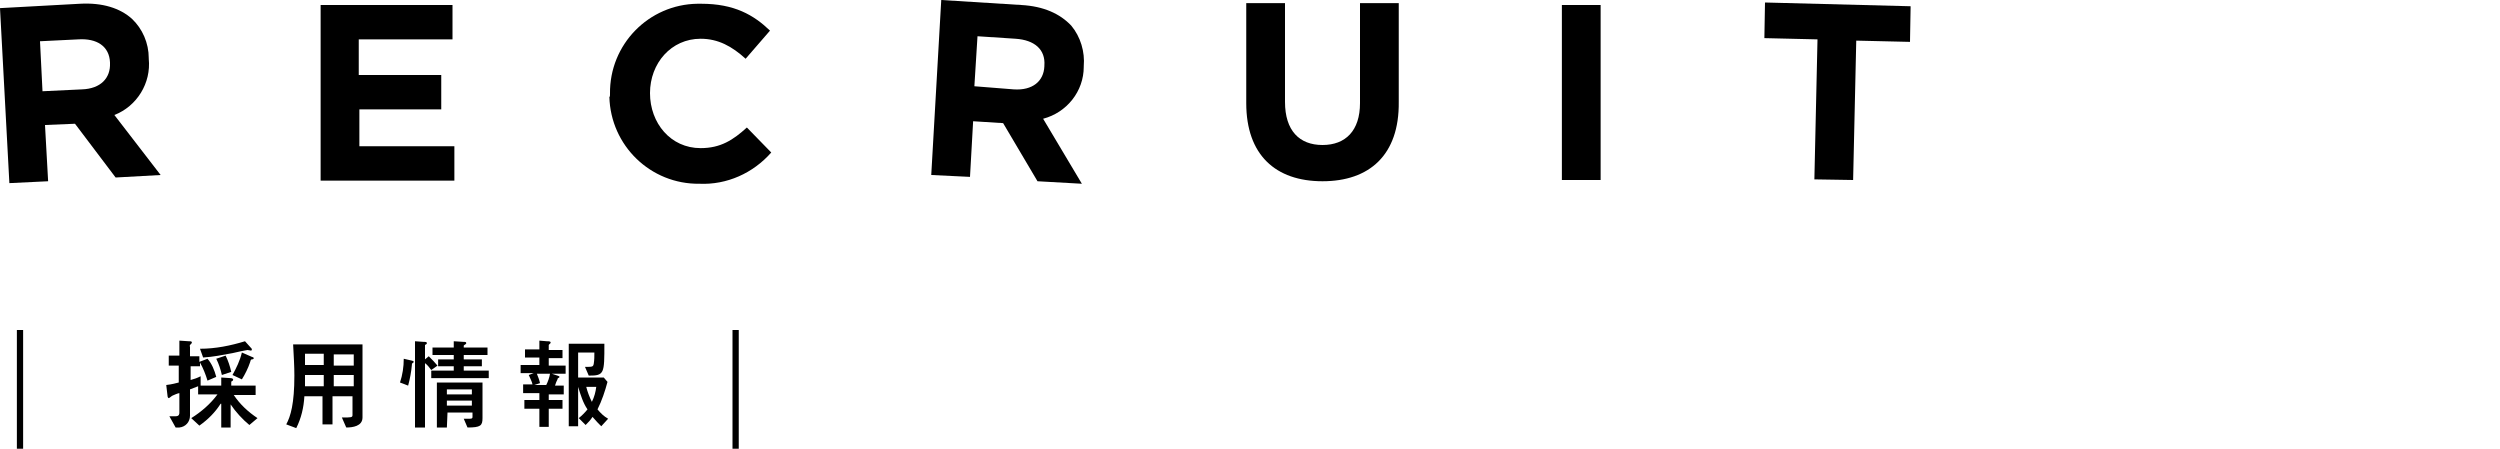
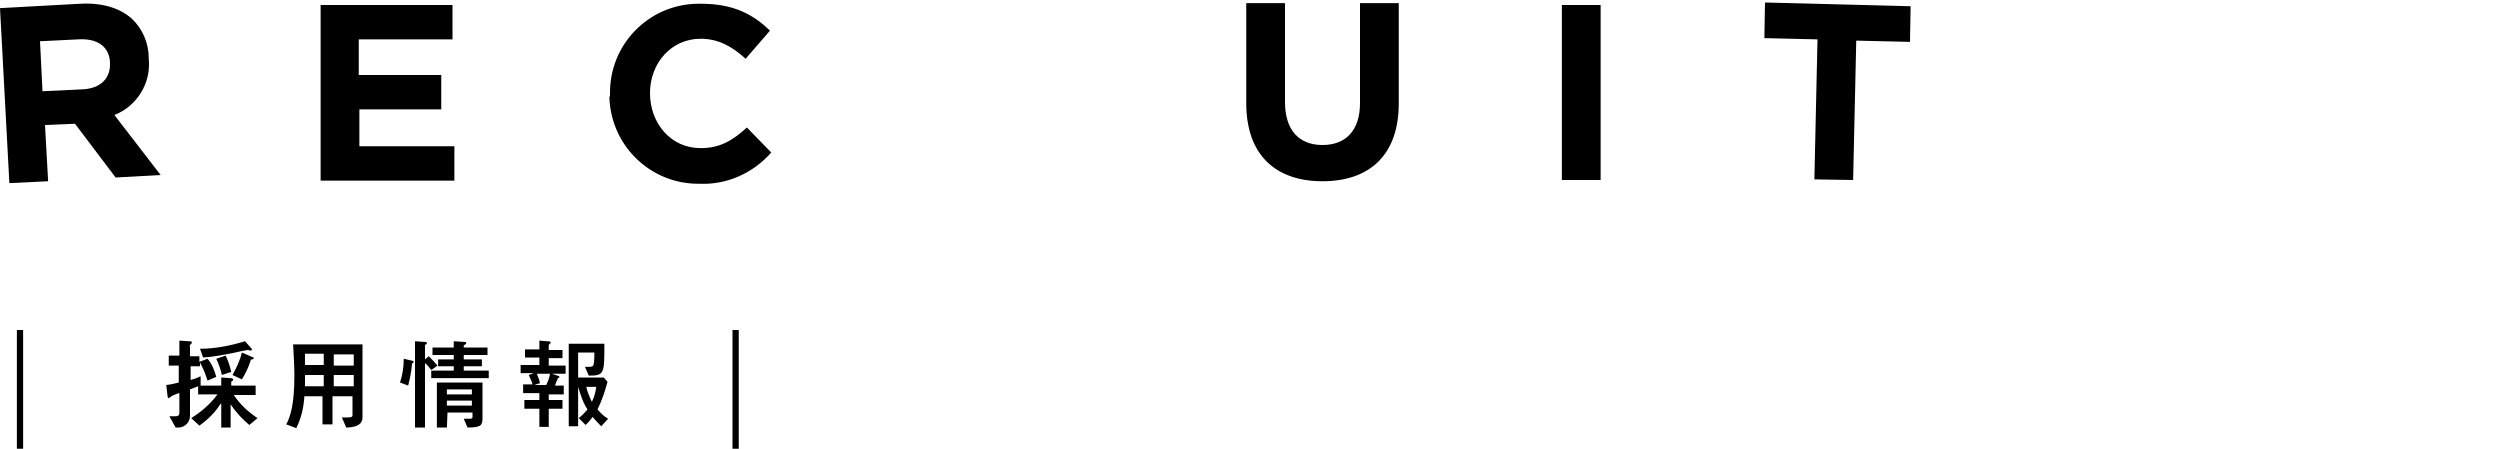
<svg xmlns="http://www.w3.org/2000/svg" version="1.1" id="レイヤー_1" x="0px" y="0px" viewBox="0 0 400 71.8" style="enable-background:new 0 0 400 71.8;" xml:space="preserve">
  <style type="text/css">
	.st0{fill:none;stroke:#000000;stroke-miterlimit:10;}
</style>
  <g id="レイヤー_2_1_">
    <g id="レイヤー_1-2">
      <path d="M0,1.3l12.8-0.7c3.6-0.2,6.4,0.7,8.3,2.4c1.7,1.6,2.7,3.9,2.7,6.3v0.1c0.4,3.9-1.9,7.6-5.5,9l7.4,9.6l-7.2,0.4L12,19.8    L7.2,20l0.5,9l-6.2,0.3L0,1.3z M13.1,14.3c3-0.1,4.6-1.8,4.5-4.2V10c-0.1-2.6-2.1-3.9-5.1-3.7L6.4,6.6l0.4,8L13.1,14.3z" />
      <path d="M51.3,0.8h21.1v5.5h-15v5.7h13.2v5.5H57.5v5.9h15.2v5.5H51.3V0.8z" />
      <path d="M97.6,15.1V15c-0.1-7.9,6.2-14.3,14-14.4c0.2,0,0.4,0,0.6,0c5.3,0,8.4,1.8,11,4.3l-3.9,4.5c-2.2-2-4.4-3.2-7.2-3.2    c-4.7,0-8.1,3.9-8.1,8.7v0c0,4.8,3.3,8.8,8.1,8.8c3.2,0,5.2-1.3,7.4-3.3l3.9,4c-2.9,3.3-7.1,5.2-11.5,5    c-7.8,0.1-14.2-6.1-14.4-13.9C97.6,15.5,97.6,15.3,97.6,15.1z" />
-       <path d="M150.6,0l12.8,0.8c3.6,0.2,6.2,1.4,8,3.3c1.5,1.8,2.2,4.2,2,6.5v0.1c0,3.9-2.7,7.3-6.5,8.3l6.2,10.4L166,29l-5.5-9.3    l-4.8-0.3l-0.5,8.9L149,28L150.6,0z M162.2,14.3c3,0.2,4.8-1.3,4.9-3.7v-0.1c0.2-2.6-1.6-4.1-4.6-4.3l-6.1-0.4l-0.5,8L162.2,14.3z    " />
      <path d="M199.4,16.5v-16h6.2v15.8c0,4.6,2.3,6.9,6,6.9s6-2.3,6-6.7v-16h6.2v15.8c0.1,8.5-4.7,12.7-12.2,12.7    S199.4,24.8,199.4,16.5z" />
      <path d="M249.9,0.8h6.2v28h-6.2V0.8z" />
      <path d="M290.8,6.3l-8.5-0.2l0.1-5.7L305.7,1l-0.1,5.7L297,6.5l-0.5,22.3l-6.2-0.1L290.8,6.3z" />
      <path d="M35.3,64.6c-0.9,1.4-2,2.5-3.4,3.5l-1.3-1.2c1.6-1,3.1-2.3,4.2-3.8h-3.1v-1.3l-1.3,0.5v4.2c0,1-0.7,1.8-1.7,1.9    c-0.1,0-0.2,0-0.3,0h-0.3l-1-1.8h1c0.6,0,0.6-0.4,0.6-0.6v-3.1c-0.2,0-0.9,0.3-1.1,0.4s-0.5,0.4-0.6,0.4s-0.2-0.2-0.2-0.4    l-0.2-1.7c0.9-0.1,1.6-0.3,2-0.4v-2.7h-1.6v-1.6h1.7v-2.4l1.5,0.1c0.3,0,0.5,0,0.5,0.2s-0.2,0.2-0.2,0.3c-0.1,0.1-0.2,0.2-0.1,0.4    v1.5h1.5v0.9l1.3-0.5c0.7,0.8,1.1,1.8,1.4,2.9l-1.4,0.6c-0.3-1-0.7-2-1.2-2.9v0.6h-1.5v2.2c0.7-0.2,1-0.3,1.6-0.6v1.5h3.3v-1.3    l1.5,0.1c0.2,0,0.4,0.1,0.4,0.2s0,0.2-0.2,0.3c-0.1,0-0.1,0.1-0.1,0.2v0.5h3.9v1.5h-3.5c1,1.5,2.3,2.7,3.8,3.7l-1.3,1.1    c-1.1-0.9-2.2-2.1-3-3.3v3.7h-1.5V64.6z M40.1,55.6c0.1,0.1,0.2,0.2,0.2,0.3c0,0.1-0.1,0.2-0.1,0.2c0,0,0,0,0,0    c-0.1,0-0.5-0.1-0.6-0.1s-1.6,0.3-2.4,0.5c-1.6,0.3-3.1,0.6-4.7,0.7l-0.5-1.4c2.5,0,4.9-0.5,7.2-1.2L40.1,55.6z M36.1,56.9    c0.4,0.8,0.7,1.7,0.9,2.6L35.5,60c-0.2-0.9-0.5-1.8-0.9-2.6L36.1,56.9z M40.3,57.1c0.1,0,0.3,0.1,0.3,0.2s-0.1,0.2-0.3,0.2    s-0.2,0.2-0.3,0.5c-0.3,0.9-0.8,1.9-1.3,2.7l-1.5-0.7c0.6-1.1,1.2-2.3,1.5-3.6L40.3,57.1z" />
      <path d="M48.7,63.4c-0.1,1.8-0.5,3.5-1.3,5.1l-1.6-0.6c0.7-1.3,1.3-3.3,1.3-7.8c0-1.5-0.1-3.1-0.2-5h11.1v11.7    c0,1.4-1.6,1.6-2.6,1.6l-0.7-1.6c1.5,0,1.7,0,1.7-0.4v-3h-3.2v4.5h-1.6v-4.5L48.7,63.4z M51.8,61.8V60h-3v1c0,0.2,0,0.3,0,0.8    L51.8,61.8z M51.8,58.4v-1.8h-3v1.8L51.8,58.4z M56.6,56.7h-3.2v1.8h3.2L56.6,56.7z M56.6,60h-3.2v1.8h3.2L56.6,60z" />
      <path d="M65.9,57.7c0.1,0,0.3,0.1,0.3,0.2s-0.1,0.1-0.2,0.2s-0.1,0.1-0.1,0.3c-0.1,1.1-0.3,2.2-0.6,3.3L64,61.2    c0.4-1.2,0.6-2.5,0.6-3.8L65.9,57.7z M66.4,68.4V54.6l1.4,0.1c0.3,0,0.5,0,0.5,0.2s-0.2,0.2-0.3,0.3v2.3l0.6-0.5    c0.5,0.5,1,1,1.4,1.5l-1,0.7c-0.3-0.4-0.6-0.8-1-1.1v10.3H66.4z M72.6,54.6l1.6,0.1c0.2,0,0.4,0,0.4,0.2s-0.4,0.3-0.4,0.4v0.3H78    v1.2h-3.8v0.7h2.9v1.1h-2.9v0.7h4v1.2H69v-1.2h3.6v-0.7h-2.5v-1.1h2.5v-0.7h-3.4v-1.2h3.4V54.6z M71.5,68.4h-1.6v-7.2h7.3v5.7    c0,1.2-0.3,1.5-2.4,1.5L74.2,67c0.2,0,0.5,0,0.7,0c0.5,0,0.7,0,0.7-0.3V66h-4L71.5,68.4z M75.5,62.3h-4v0.8h4V62.3z M75.5,64.1h-4    v0.8h4V64.1z" />
      <path d="M85.4,59.7h-2.1v-1.3h3v-1.2h-2.3v-1.3h2.3v-1.4l1.2,0.1c0.3,0,0.6,0,0.6,0.2s-0.3,0.3-0.3,0.4v0.8h2.2v1.3h-2.2v1.2h2.7    v1.3h-2.2l0.9,0.3c0.3,0.1,0.3,0.1,0.3,0.2s0,0.1-0.2,0.2c-0.1,0.1-0.1,0.1-0.1,0.2c-0.2,0.4-0.2,0.4-0.4,1h1.4v1.4h-2.4V64h2.2    v1.4h-2.2v2.9h-1.5v-2.9h-2.4V64h2.4v-1.1h-2.6v-1.4h1.5c-0.1-0.5-0.4-1-0.6-1.5L85.4,59.7z M85.5,61.6h1.9    c0.3-0.6,0.5-1.2,0.6-1.8h-2.1c0.2,0.5,0.4,1,0.5,1.5L85.5,61.6z M92.5,61.9v6.3H91V55h5.7c0,4.8,0,5.1-2.5,5.1l-0.6-1.4    c1.2,0,1.3,0,1.4-0.5c0.1-0.6,0.1-1.2,0.1-1.8h-2.6v4h4.1l0.6,0.7c-0.4,1.5-0.9,3-1.6,4.4c0.5,0.6,1,1.1,1.7,1.5l-1.1,1.2    c-0.5-0.5-0.7-0.7-1.4-1.5c-0.3,0.5-0.7,0.9-1.1,1.3l-1.1-1.1c0.5-0.4,1-0.9,1.4-1.4C93.3,64.5,92.9,63.2,92.5,61.9L92.5,61.9z     M93.8,61.9c0.2,0.8,0.5,1.6,0.9,2.4c0.4-0.8,0.6-1.6,0.7-2.4H93.8z" />
      <line class="st0" x1="3.2" y1="52.8" x2="3.2" y2="71.8" />
      <line class="st0" x1="117.7" y1="52.8" x2="117.7" y2="71.8" />
    </g>
  </g>
</svg>